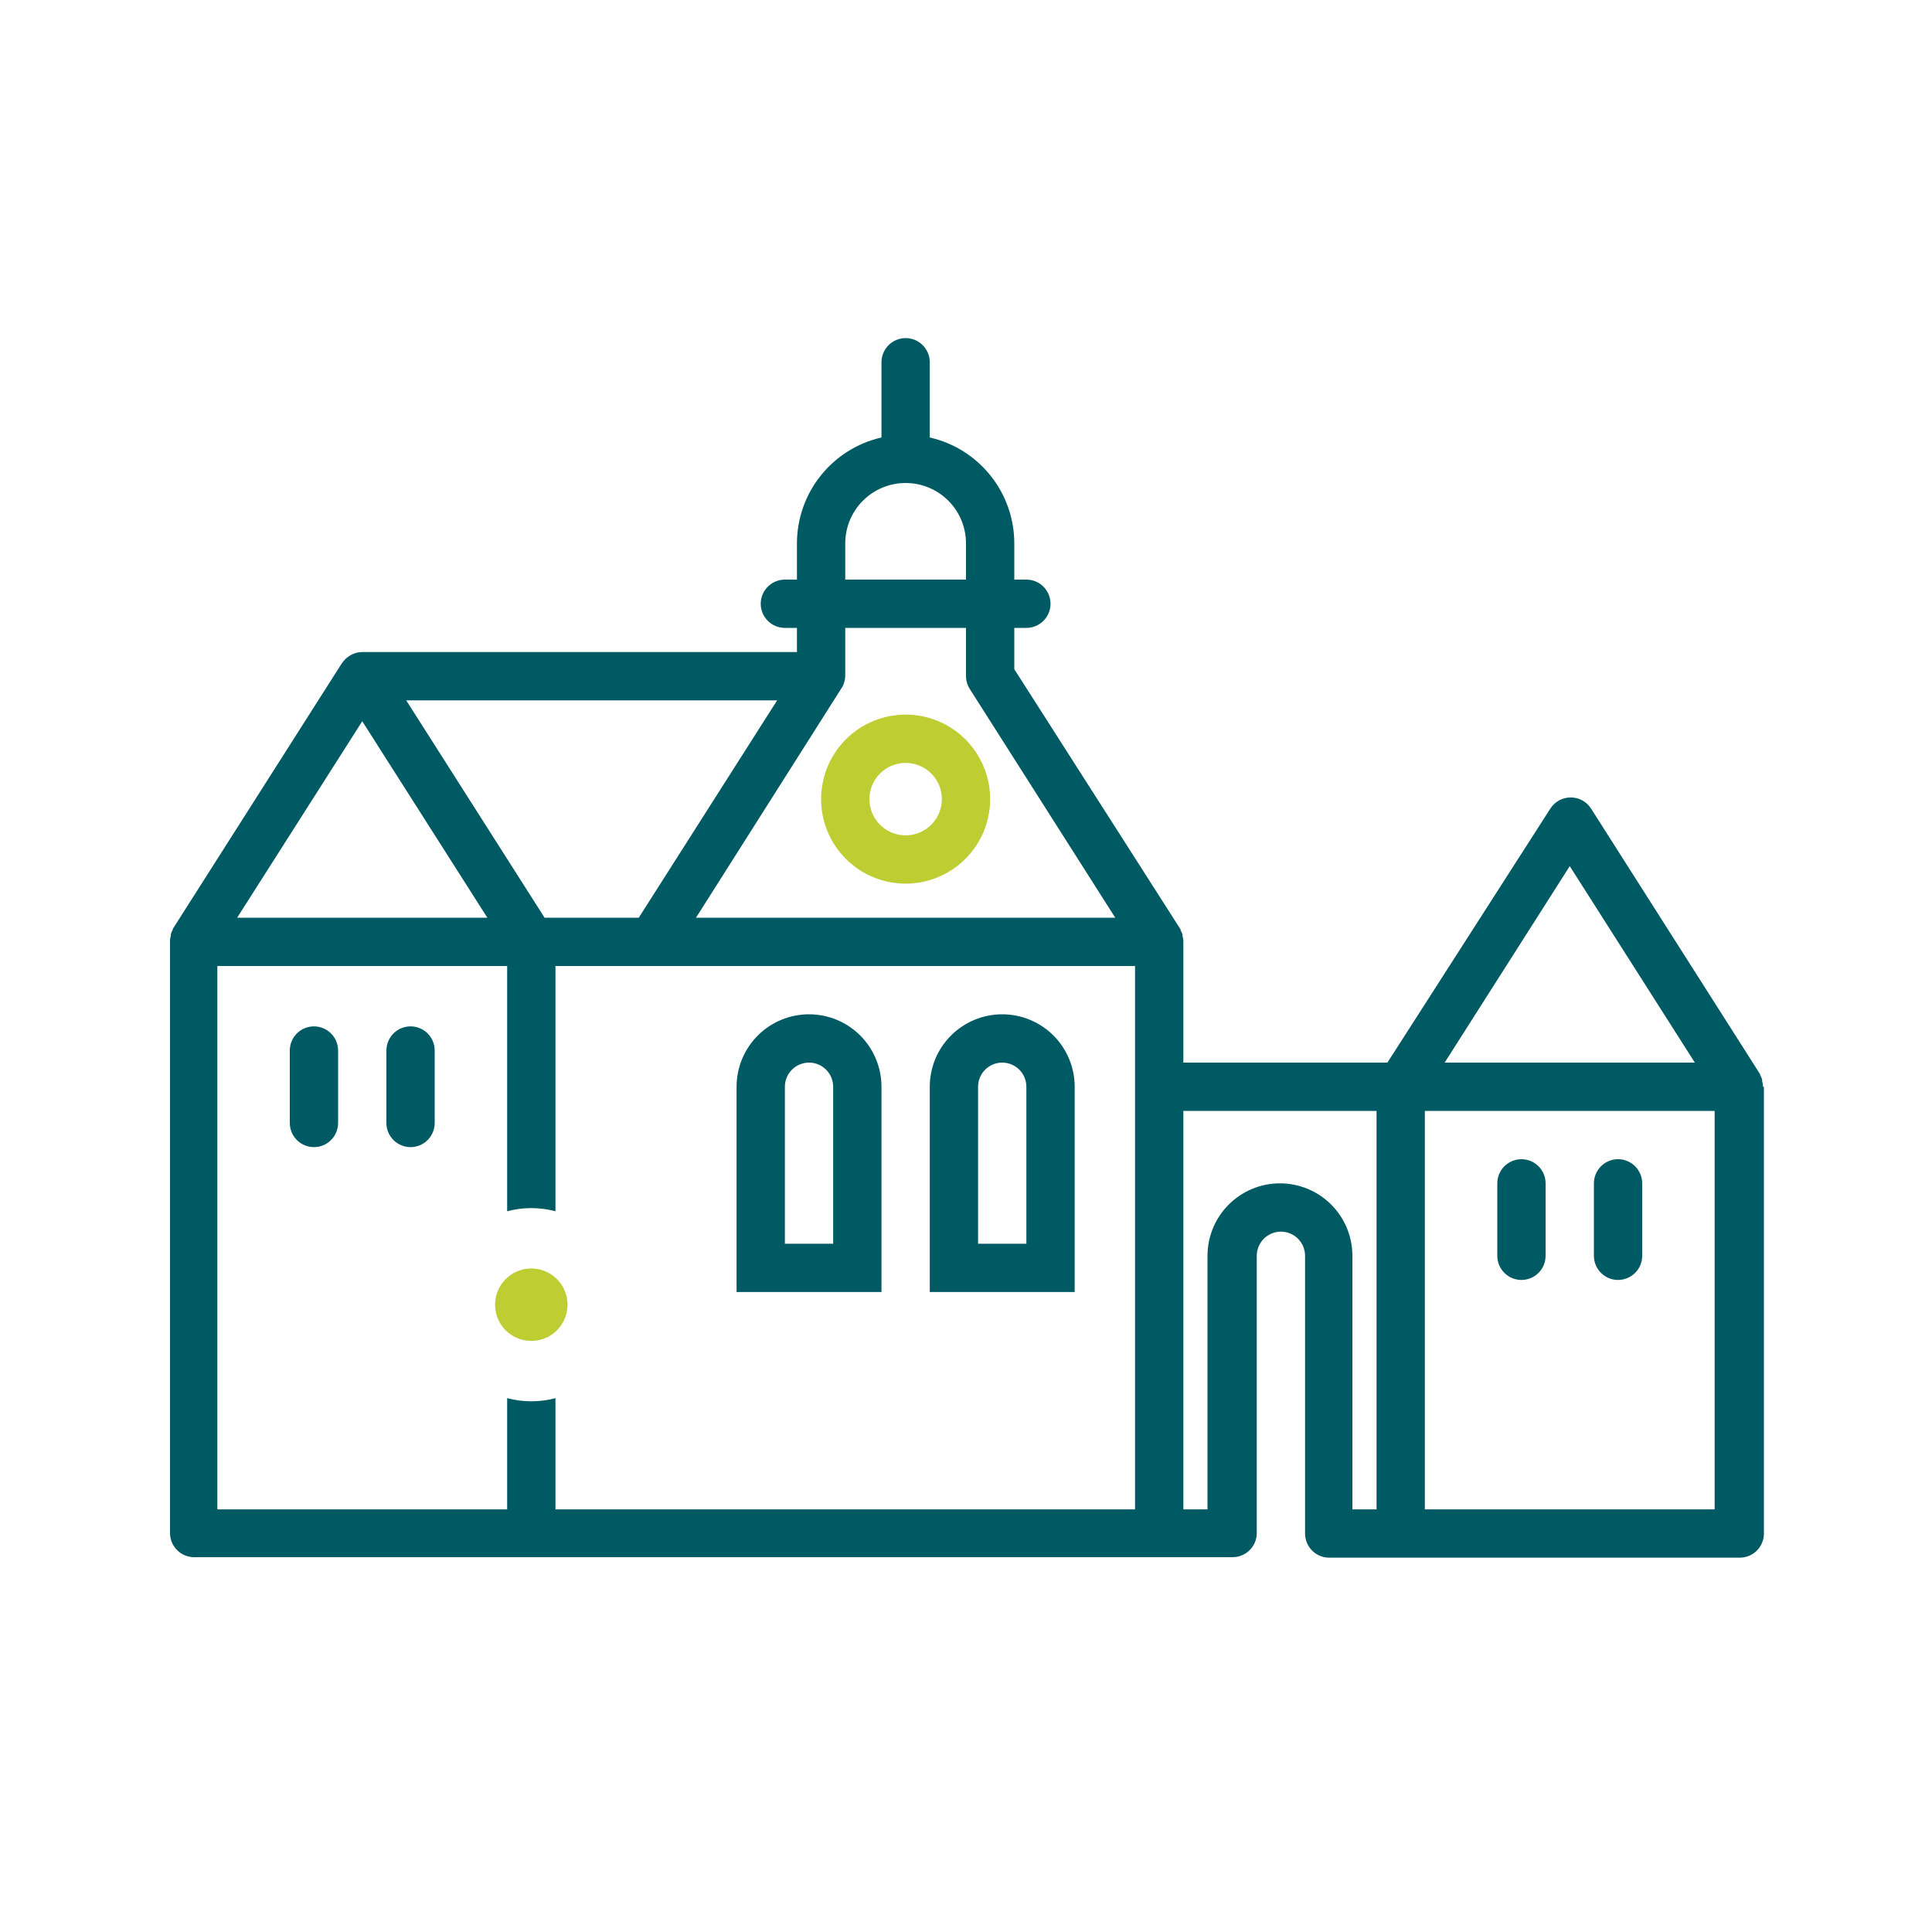
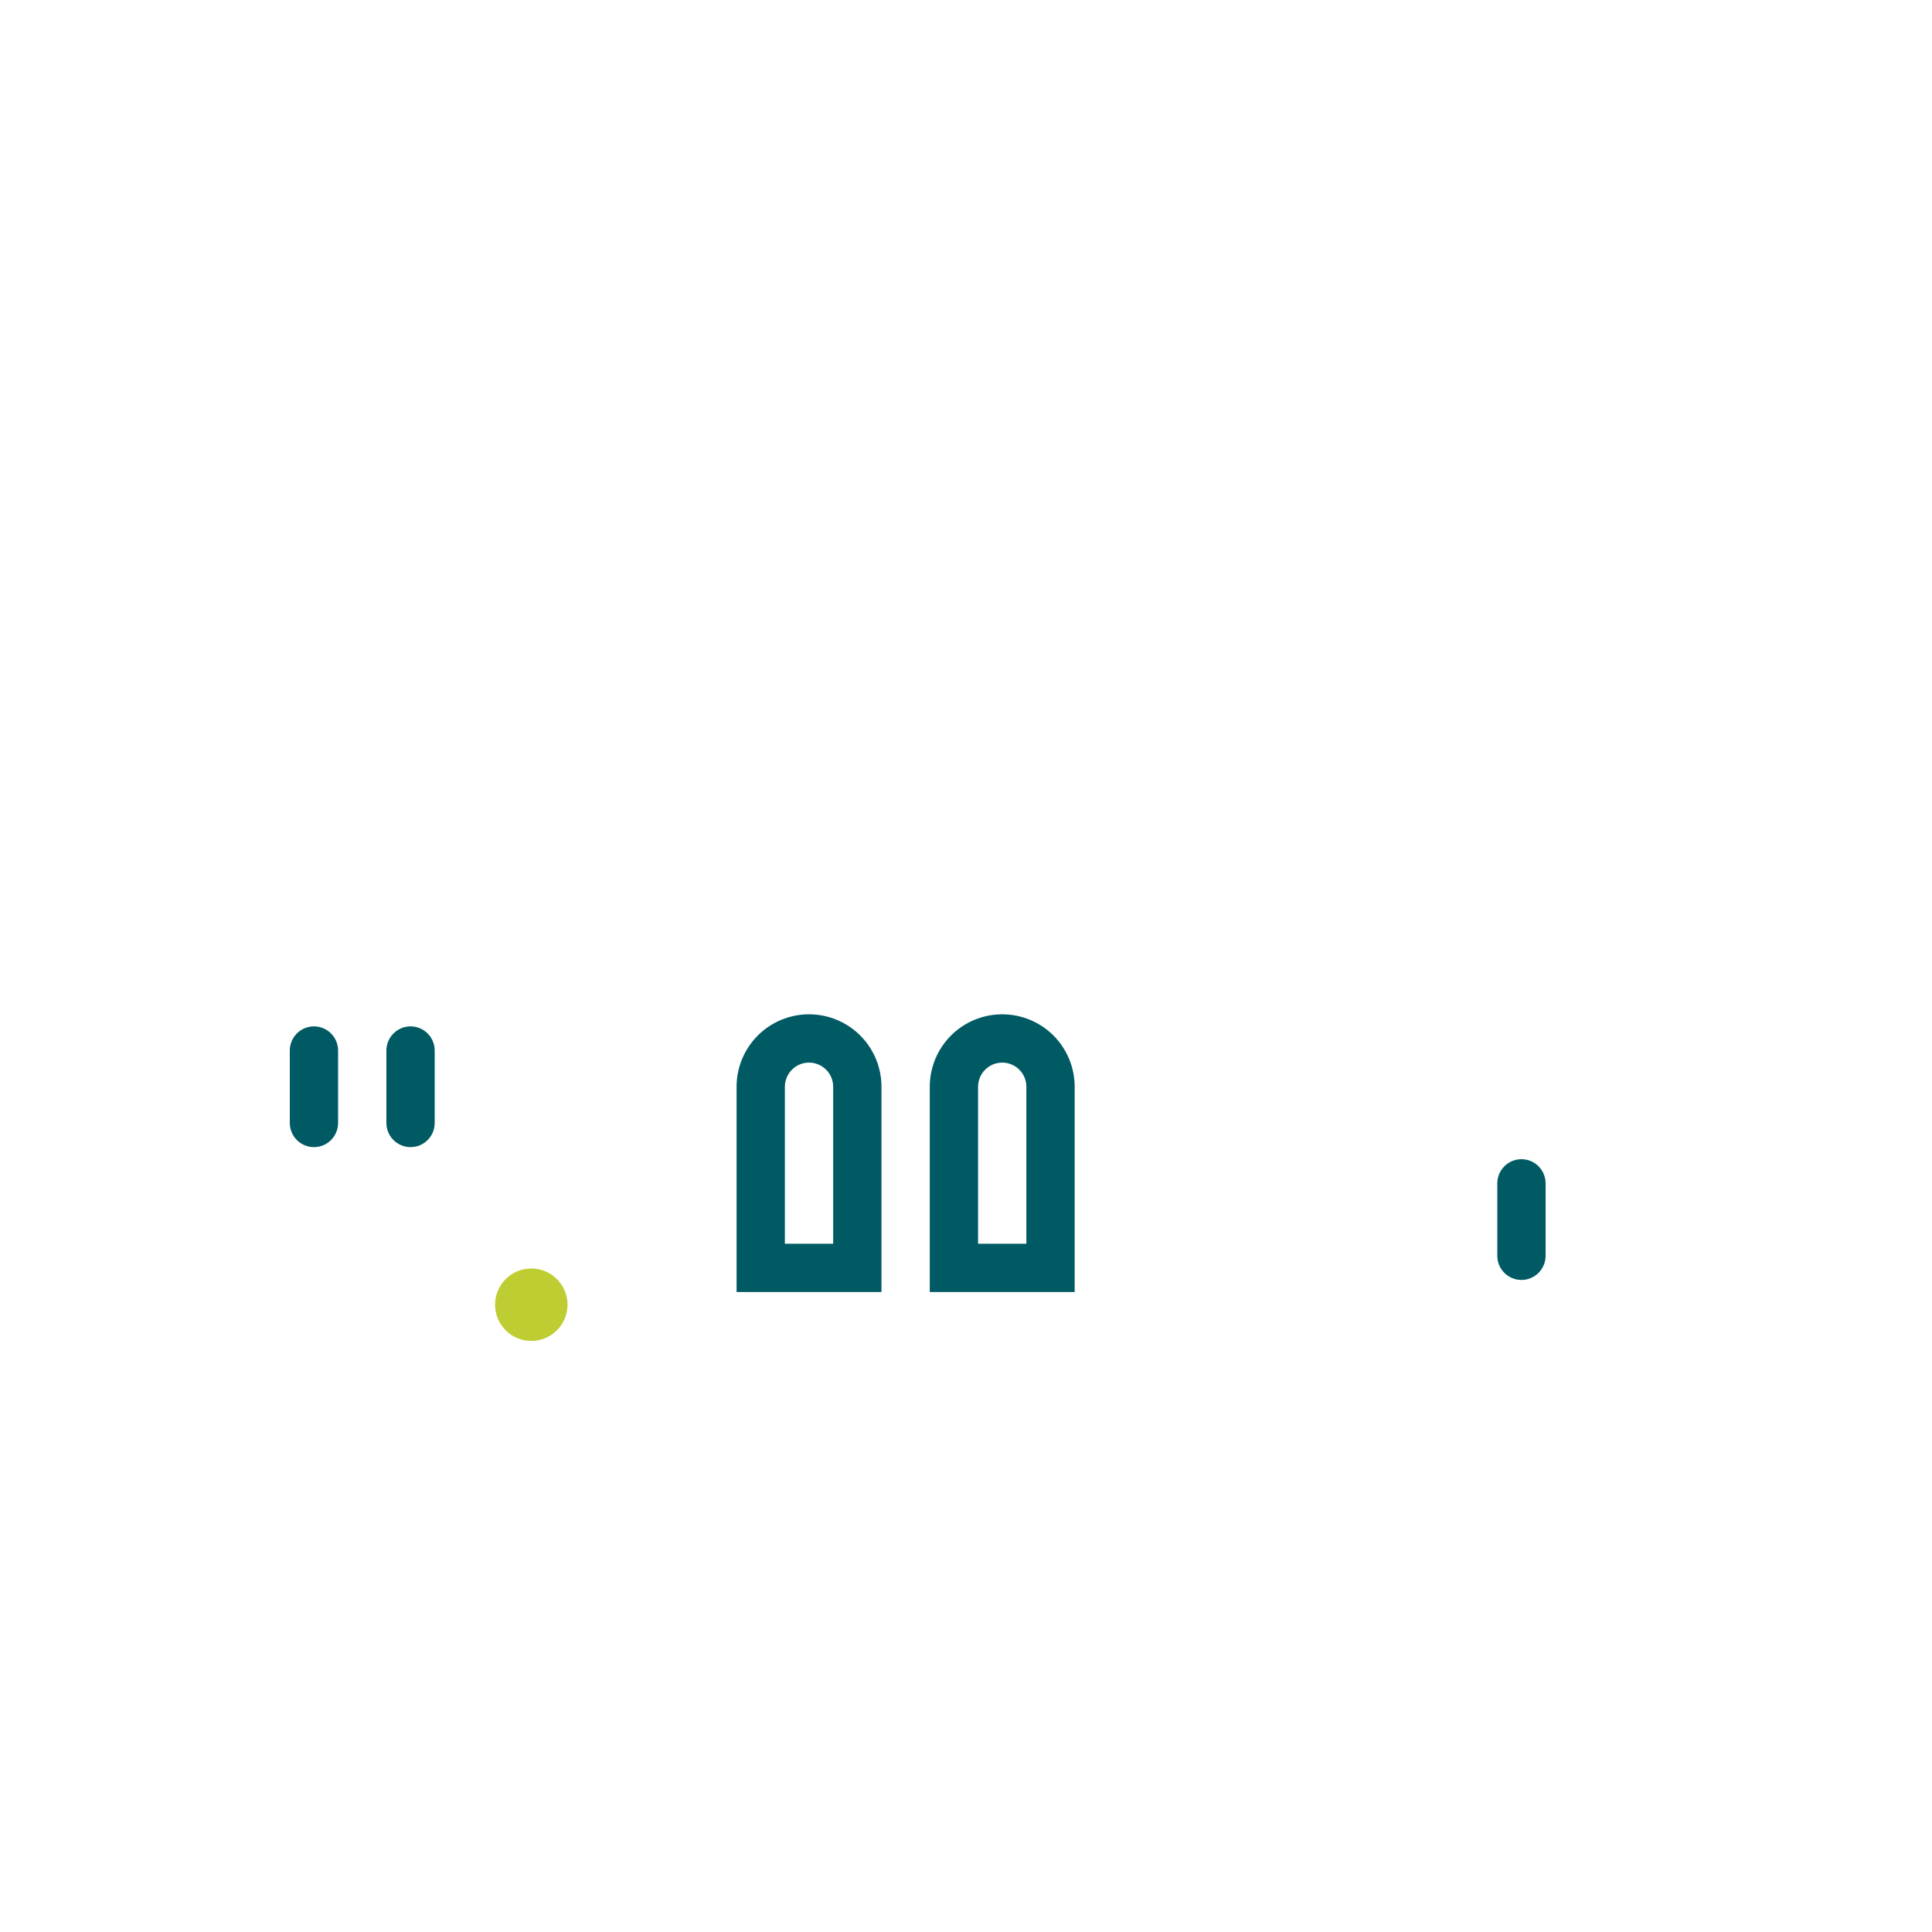
<svg xmlns="http://www.w3.org/2000/svg" width="160" height="160" viewBox="0 0 160 160" fill="none">
  <path d="M73 90C73 88.409 72.368 86.883 71.243 85.757C70.117 84.632 68.591 84 67 84C65.409 84 63.883 84.632 62.757 85.757C61.632 86.883 61 88.409 61 90V107H73V90ZM69 103H65V90C65 89.47 65.211 88.961 65.586 88.586C65.961 88.211 66.47 88 67 88C67.53 88 68.039 88.211 68.414 88.586C68.789 88.961 69 89.47 69 90V103Z" fill="#005A63" />
  <path d="M89 90C89 88.409 88.368 86.883 87.243 85.757C86.117 84.632 84.591 84 83 84C81.409 84 79.883 84.632 78.757 85.757C77.632 86.883 77 88.409 77 90V107H89V90ZM85 103H81V90C81 89.47 81.211 88.961 81.586 88.586C81.961 88.211 82.47 88 83 88C83.53 88 84.039 88.211 84.414 88.586C84.789 88.961 85 89.47 85 90V103Z" fill="#005A63" />
-   <path d="M146 90C146 90 146 89.93 146 89.89C145.992 89.764 145.969 89.64 145.93 89.52C145.934 89.477 145.934 89.433 145.93 89.39C145.889 89.265 145.835 89.144 145.77 89.03C145.77 89.03 145.77 89.03 145.77 88.97L131.77 66.97C131.59 66.685 131.34 66.45 131.045 66.287C130.749 66.125 130.417 66.04 130.08 66.04C129.743 66.04 129.411 66.125 129.115 66.287C128.82 66.45 128.57 66.685 128.39 66.97L114.9 88H98V78C98 78 98 77.93 98 77.89C97.992 77.764 97.969 77.64 97.93 77.52C97.934 77.477 97.934 77.433 97.93 77.39C97.889 77.265 97.835 77.144 97.77 77.03C97.77 77.03 97.77 77.03 97.77 76.97L84 55.42V52H85C85.53 52 86.039 51.789 86.414 51.414C86.789 51.039 87 50.53 87 50C87 49.47 86.789 48.961 86.414 48.586C86.039 48.211 85.53 48 85 48H84V45C83.999 42.962 83.306 40.984 82.034 39.391C80.762 37.797 78.987 36.683 77 36.23C77.005 36.153 77.005 36.077 77 36V30C77 29.47 76.789 28.961 76.414 28.586C76.039 28.211 75.53 28 75 28C74.469 28 73.961 28.211 73.586 28.586C73.211 28.961 73 29.47 73 30V36C72.995 36.077 72.995 36.153 73 36.23C71.012 36.683 69.238 37.797 67.966 39.391C66.694 40.984 66.001 42.962 66 45V48H65C64.469 48 63.961 48.211 63.586 48.586C63.211 48.961 63 49.47 63 50C63 50.53 63.211 51.039 63.586 51.414C63.961 51.789 64.469 52 65 52H66V54H30C29.825 54.003 29.65 54.026 29.48 54.07L29.32 54.13C29.212 54.166 29.108 54.213 29.01 54.27C28.951 54.307 28.894 54.347 28.84 54.39C28.755 54.447 28.675 54.511 28.6 54.58L28.46 54.74L28.31 54.93L14.31 76.93C14.31 76.93 14.31 76.93 14.31 76.99C14.245 77.104 14.191 77.225 14.15 77.35C14.146 77.393 14.146 77.437 14.15 77.48C14.111 77.6 14.088 77.724 14.08 77.85C14.08 77.85 14.08 77.93 14.08 77.96V126.96C14.08 127.49 14.291 127.999 14.666 128.374C15.041 128.749 15.55 128.96 16.08 128.96H102.08C102.61 128.96 103.119 128.749 103.494 128.374C103.869 127.999 104.08 127.49 104.08 126.96V104C104.08 103.47 104.291 102.961 104.666 102.586C105.041 102.211 105.55 102 106.08 102C106.61 102 107.119 102.211 107.494 102.586C107.869 102.961 108.08 103.47 108.08 104V127C108.08 127.53 108.291 128.039 108.666 128.414C109.041 128.789 109.55 129 110.08 129H144.08C144.61 129 145.119 128.789 145.494 128.414C145.869 128.039 146.08 127.53 146.08 127V90H146ZM130 71.73L140.36 88H119.64L130 71.73ZM70 45C70 43.674 70.527 42.402 71.464 41.465C72.402 40.527 73.674 40 75 40C76.326 40 77.598 40.527 78.535 41.465C79.473 42.402 80 43.674 80 45V48H70V45ZM80 52V56C80.003 56.38 80.114 56.751 80.32 57.07L92.36 76H57.64L69.64 57.07C69.86 56.755 69.985 56.384 70 56V52H80ZM45.1 76L33.64 58H64.36L52.9 76H45.1ZM30 59.73L40.36 76H19.64L30 59.73ZM18 125V80H42V100.31C43.311 99.963 44.689 99.963 46 100.31V80H94V125H46V115.79C44.689 116.137 43.311 116.137 42 115.79V125H18ZM106 98C104.409 98 102.883 98.632 101.757 99.757C100.632 100.883 100 102.409 100 104V125H98V92H114V125H112V104C112 102.409 111.368 100.883 110.243 99.757C109.117 98.632 107.591 98 106 98ZM142 125H118V92H142V125Z" fill="#005A63" />
  <path d="M26 85C25.47 85 24.961 85.211 24.586 85.586C24.211 85.961 24 86.47 24 87V93C24 93.53 24.211 94.039 24.586 94.414C24.961 94.789 25.47 95 26 95C26.53 95 27.039 94.789 27.414 94.414C27.789 94.039 28 93.53 28 93V87C28 86.47 27.789 85.961 27.414 85.586C27.039 85.211 26.53 85 26 85Z" fill="#005A63" />
  <path d="M34 85C33.47 85 32.961 85.211 32.586 85.586C32.211 85.961 32 86.47 32 87V93C32 93.53 32.211 94.039 32.586 94.414C32.961 94.789 33.47 95 34 95C34.53 95 35.039 94.789 35.414 94.414C35.789 94.039 36 93.53 36 93V87C36 86.47 35.789 85.961 35.414 85.586C35.039 85.211 34.53 85 34 85Z" fill="#005A63" />
  <path d="M126 106C126.53 106 127.039 105.789 127.414 105.414C127.789 105.039 128 104.53 128 104V98C128 97.47 127.789 96.961 127.414 96.586C127.039 96.211 126.53 96 126 96C125.47 96 124.961 96.211 124.586 96.586C124.211 96.961 124 97.47 124 98V104C124 104.53 124.211 105.039 124.586 105.414C124.961 105.789 125.47 106 126 106Z" fill="#005A63" />
-   <path d="M134 106C134.53 106 135.039 105.789 135.414 105.414C135.789 105.039 136 104.53 136 104V98C136 97.47 135.789 96.961 135.414 96.586C135.039 96.211 134.53 96 134 96C133.47 96 132.961 96.211 132.586 96.586C132.211 96.961 132 97.47 132 98V104C132 104.53 132.211 105.039 132.586 105.414C132.961 105.789 133.47 106 134 106Z" fill="#005A63" />
-   <path d="M75 73.18C76.385 73.18 77.738 72.77 78.889 72.001C80.04 71.231 80.937 70.138 81.467 68.859C81.997 67.58 82.136 66.172 81.865 64.814C81.595 63.457 80.929 62.209 79.95 61.23C78.971 60.252 77.724 59.585 76.366 59.315C75.008 59.045 73.6 59.183 72.321 59.713C71.042 60.243 69.949 61.14 69.18 62.291C68.41 63.442 68 64.796 68 66.18C68 68.037 68.737 69.817 70.05 71.13C71.363 72.443 73.144 73.18 75 73.18ZM75 63.18C75.593 63.18 76.173 63.356 76.667 63.686C77.16 64.015 77.545 64.484 77.772 65.032C77.999 65.58 78.058 66.183 77.942 66.766C77.827 67.347 77.541 67.882 77.121 68.302C76.702 68.721 76.167 69.007 75.585 69.123C75.003 69.238 74.4 69.179 73.852 68.952C73.304 68.725 72.835 68.34 72.506 67.847C72.176 67.353 72 66.773 72 66.18C72 65.385 72.316 64.621 72.879 64.059C73.441 63.496 74.204 63.18 75 63.18Z" fill="#BECD32" />
  <path d="M44 111.05C45.657 111.05 47 109.707 47 108.05C47 106.393 45.657 105.05 44 105.05C42.343 105.05 41 106.393 41 108.05C41 109.707 42.343 111.05 44 111.05Z" fill="#BECD32" />
</svg>